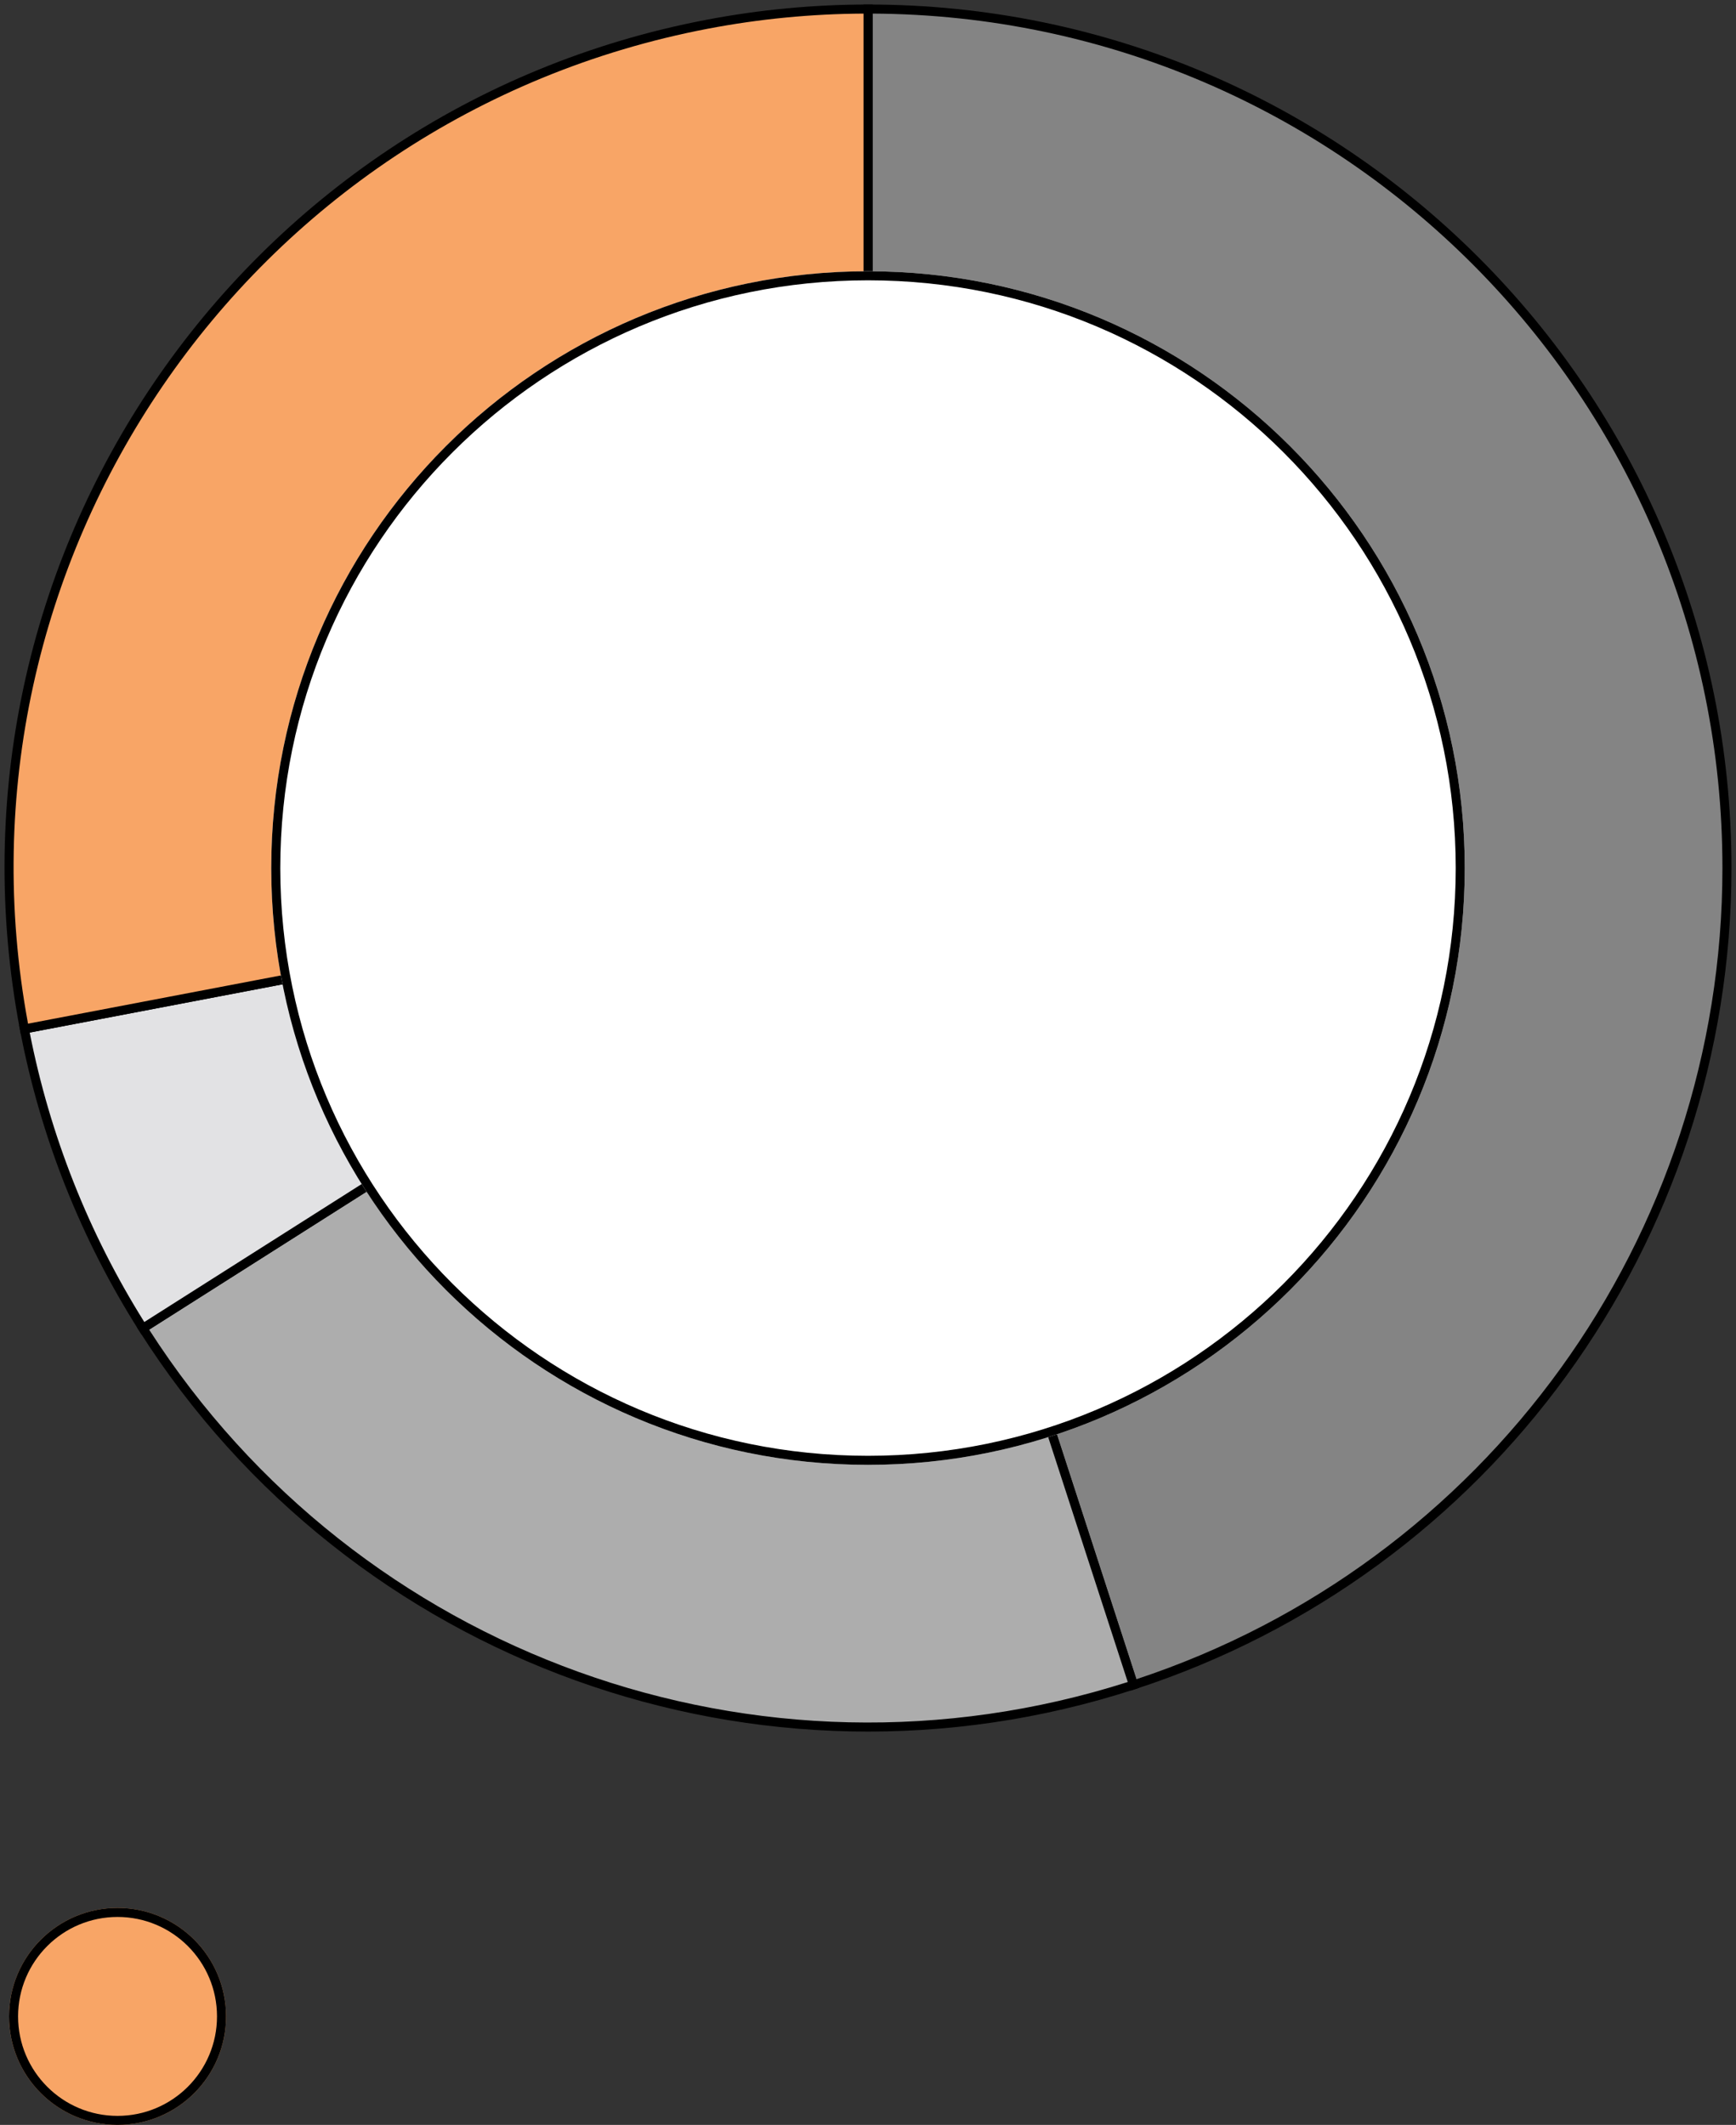
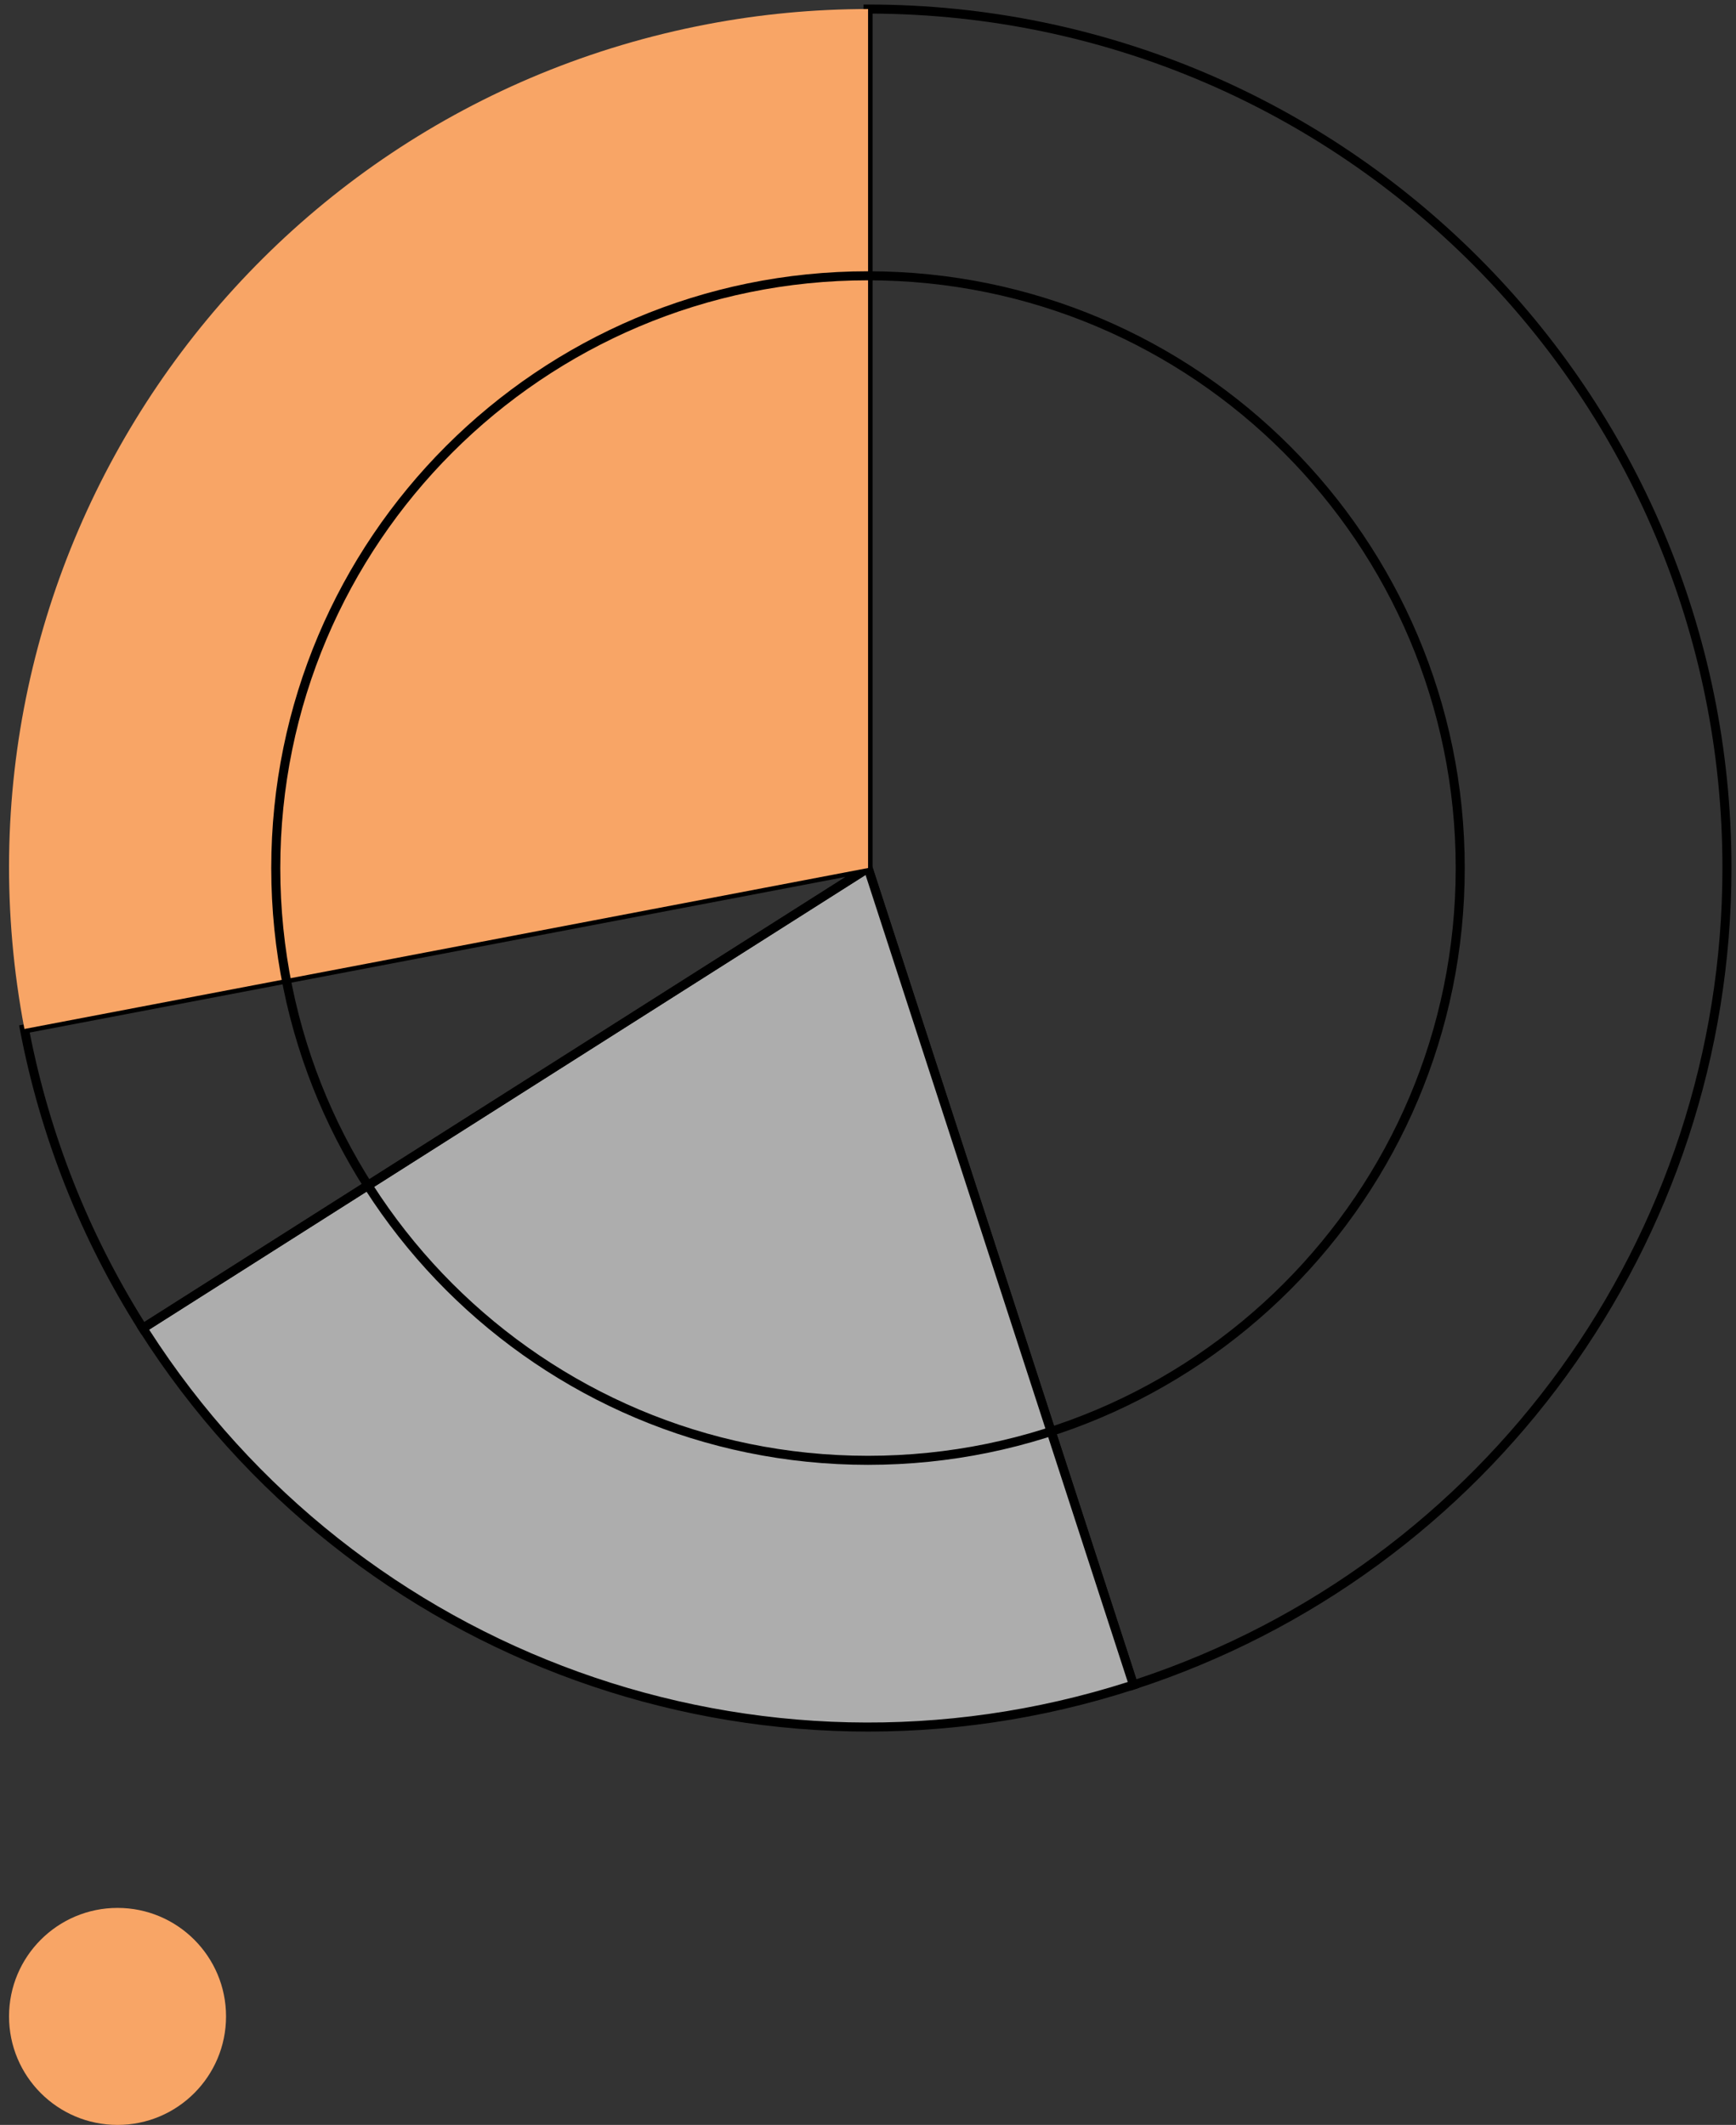
<svg xmlns="http://www.w3.org/2000/svg" width="192" height="235" viewBox="0 0 192 235" fill="none">
  <rect x="0" y="0" width="192" height="235" fill="#333333" stroke="none" />
  <path d="M25 223C25 229.627 19.627 235 13 235C6.373 235 1 229.627 1 223C1 216.373 6.373 211 13 211C19.627 211 25 216.373 25 223Z" fill="#F8A566" />
-   <path d="M24 223C24 216.925 19.075 212 13 212C6.925 212 2 216.925 2 223C2 229.075 6.925 234 13 234V235C6.373 235 1 229.627 1 223C1 216.373 6.373 211 13 211C19.627 211 25 216.373 25 223C25 229.627 19.627 235 13 235V234C19.075 234 24 229.075 24 223Z" fill="black" />
-   <path d="M96.008 95.996V1C148.47 1 190.999 43.531 190.999 95.996C190.999 137.15 164.5 173.624 125.362 186.342L96.008 95.996Z" fill="#848484" />
  <path d="M190.499 95.995C190.499 43.974 148.463 1.772 96.508 1.503V95.915L125.681 185.709C164.353 172.919 190.499 136.767 190.499 95.995ZM191.499 95.995C191.499 137.366 164.86 174.033 125.516 186.817L125.041 186.972L124.886 186.496L95.508 96.075V0.5H96.008C148.746 0.5 191.499 43.255 191.499 95.995Z" fill="black" />
  <path d="M96.008 95.995L125.362 186.341C84.121 199.742 39.04 183.511 15.805 146.896L96.008 95.995Z" fill="#ADADAD" />
  <path d="M125.836 186.187L125.991 186.662L125.516 186.816C84.057 200.288 38.739 183.972 15.382 147.164L15.113 146.742L96.283 95.228L125.836 186.187ZM16.495 147.049C39.595 183.034 83.993 199.018 124.729 186.018L95.731 96.763L16.495 147.049Z" fill="black" />
-   <path d="M96.007 95.995L15.804 146.896C9.389 136.787 4.943 125.556 2.699 113.796L96.007 95.995Z" fill="#E2E2E4" />
  <path d="M96.274 96.417L16.071 147.318L15.648 147.586L15.381 147.164C8.932 137.002 4.462 125.712 2.207 113.89L2.113 113.398L95.913 95.504L96.274 96.417ZM3.286 114.192C5.515 125.549 9.811 136.4 15.96 146.204L93.525 96.978L3.286 114.192Z" fill="black" />
  <path d="M96.008 95.996L2.7 113.796C-7.13 62.261 26.676 12.514 78.209 2.683C84.076 1.563 90.035 1 96.008 1V95.996Z" fill="#F8A566" />
-   <path d="M96.508 0.5V96.409L2.303 114.381L2.209 113.89C-7.673 62.083 26.311 12.074 78.115 2.191C84.013 1.066 90.004 0.5 96.008 0.5H96.508ZM95.508 1.503C89.734 1.534 83.975 2.092 78.303 3.174C27.205 12.922 -6.37 62.122 3.1 113.21L95.508 95.582V1.503Z" fill="black" />
-   <path d="M162 96C162 132.451 132.451 162 96 162C59.549 162 30 132.451 30 96C30 59.549 59.549 30 96 30C132.451 30 162 59.549 162 96Z" fill="white" />
  <path d="M161 96C161 60.102 131.899 31 96 31C60.102 31 31 60.102 31 96C31 131.899 60.102 161 96 161V162C59.549 162 30 132.451 30 96C30 59.549 59.549 30 96 30C132.451 30 162 59.549 162 96C162 132.451 132.451 162 96 162V161C131.899 161 161 131.899 161 96Z" fill="black" />
</svg>